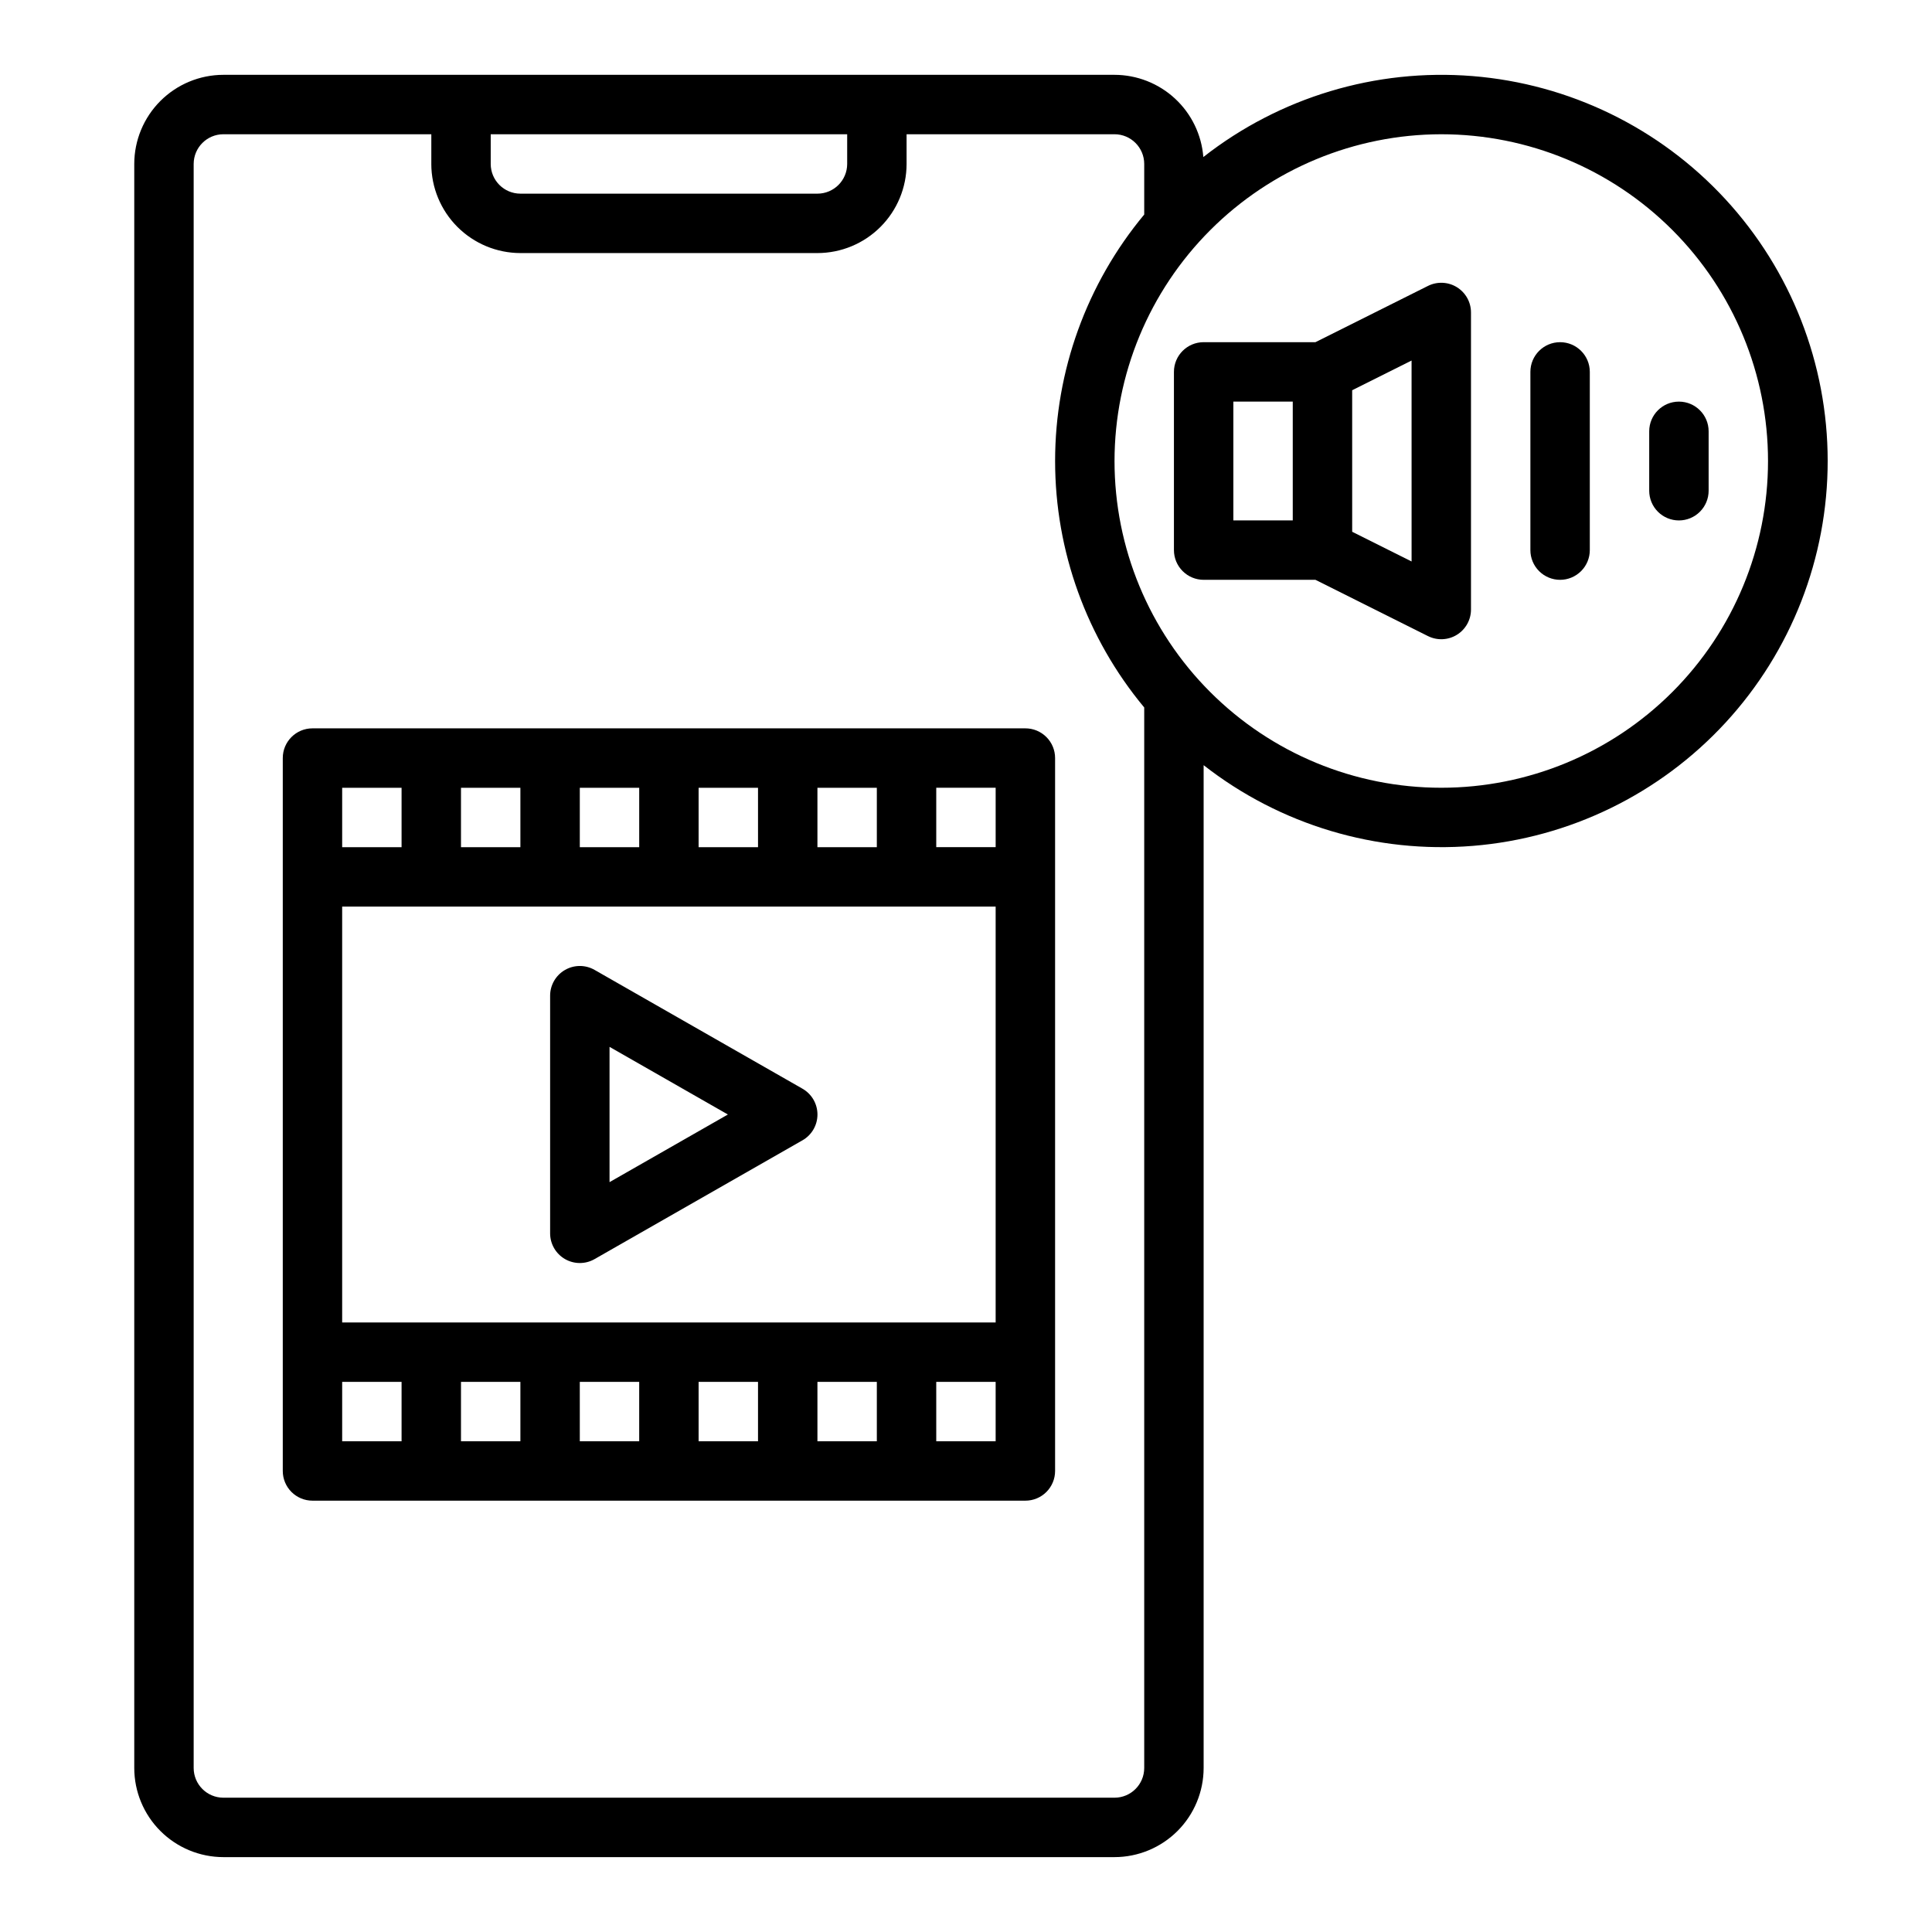
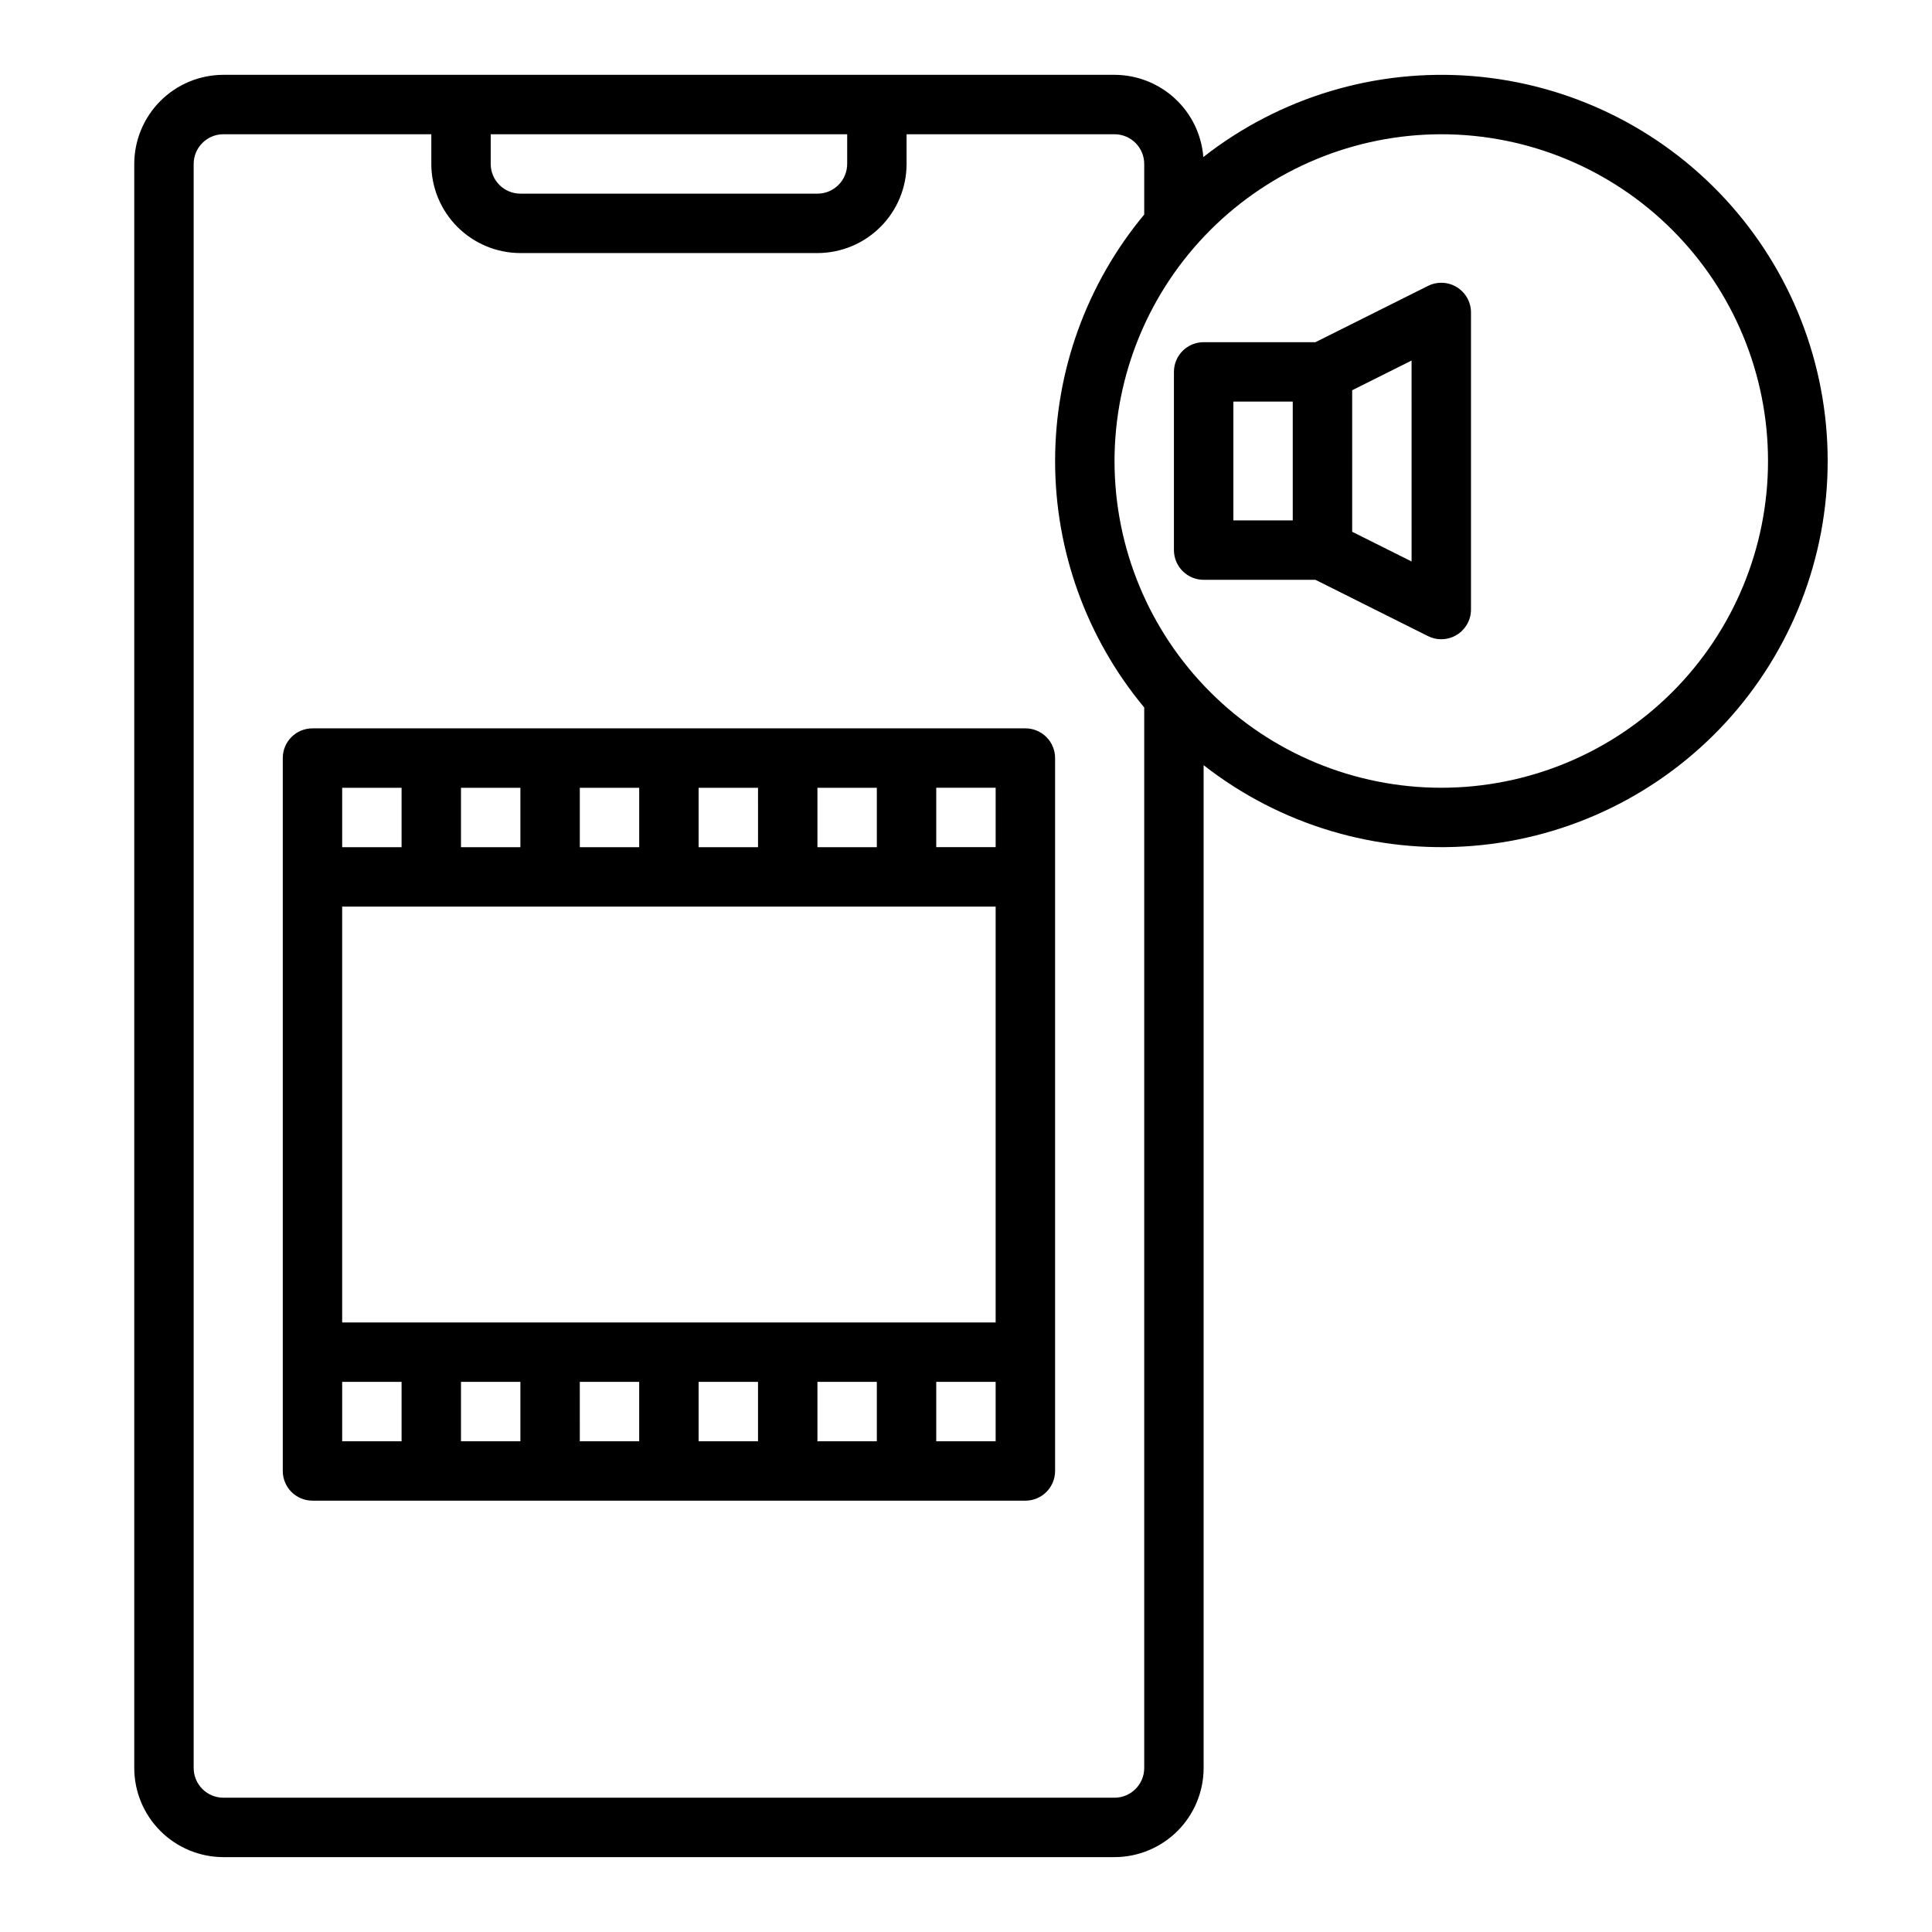
<svg xmlns="http://www.w3.org/2000/svg" fill="#000000" width="800px" height="800px" version="1.1" viewBox="144 144 512 512">
  <g>
    <path d="m179.58 187.45v425.09c0.008 6.262 2.496 12.266 6.926 16.691 4.426 4.426 10.43 6.918 16.691 6.926h236.16c6.262-0.008 12.262-2.5 16.691-6.926 4.426-4.426 6.918-10.43 6.926-16.691v-265.76c20.25 15.84 45.727 23.473 71.352 21.387s49.527-13.746 66.953-32.652c17.422-18.91 27.086-43.684 27.074-69.395s-9.703-50.477-27.145-69.367c-17.438-18.895-41.352-30.527-66.98-32.59-25.629-2.062-51.098 5.598-71.332 21.457-0.469-5.926-3.148-11.457-7.512-15.496-4.363-4.035-10.086-6.281-16.027-6.293h-236.16c-6.262 0.008-12.266 2.5-16.691 6.926-4.43 4.43-6.918 10.43-6.926 16.691zm346.37-7.871c22.969 0 44.992 9.121 61.23 25.363 16.242 16.238 25.363 38.262 25.363 61.23 0 22.965-9.121 44.988-25.363 61.227-16.238 16.242-38.262 25.363-61.23 25.363-22.965 0-44.988-9.121-61.227-25.363-16.242-16.238-25.363-38.262-25.363-61.227 0.023-22.961 9.156-44.969 25.391-61.203s38.242-25.363 61.199-25.391zm-78.719 7.871v13.406c-15.262 18.344-23.617 41.453-23.617 65.316 0 23.859 8.355 46.969 23.617 65.316v281.05c-0.004 4.348-3.527 7.867-7.871 7.871h-236.16c-4.348-0.004-7.867-3.523-7.875-7.871v-425.09c0.008-4.344 3.527-7.867 7.875-7.871h55.105v7.871h-0.004c0.008 6.262 2.5 12.266 6.926 16.691 4.43 4.426 10.43 6.918 16.691 6.926h78.719c6.262-0.008 12.266-2.5 16.691-6.926 4.43-4.426 6.918-10.43 6.926-16.691v-7.871h55.105c4.344 0.004 7.867 3.527 7.871 7.871zm-78.719-7.871v7.871c-0.008 4.348-3.527 7.867-7.875 7.871h-78.719c-4.344-0.004-7.867-3.523-7.871-7.871v-7.871z" />
-     <path d="m356.67 432.52-55.105-31.488c-2.434-1.391-5.43-1.383-7.856 0.027-2.426 1.406-3.922 4-3.922 6.809v62.977c0 2.805 1.496 5.398 3.922 6.809 2.426 1.406 5.422 1.418 7.856 0.023l55.105-31.488v0.004c2.453-1.402 3.965-4.012 3.965-6.836s-1.512-5.434-3.965-6.836zm-51.137 24.758v-35.848l31.363 17.926z" />
    <path d="m226.81 337.02c-4.348 0-7.871 3.523-7.871 7.871v188.93c0 2.086 0.828 4.09 2.305 5.566 1.477 1.477 3.481 2.305 5.566 2.305h188.93c2.09 0 4.09-0.828 5.566-2.305 1.477-1.477 2.305-3.481 2.305-5.566v-188.93c0-2.09-0.828-4.09-2.305-5.566-1.477-1.477-3.477-2.305-5.566-2.305zm181.05 31.488h-15.742v-15.746h15.742zm-125.95 141.7v15.742h-15.742v-15.742zm15.742 0h15.742v15.742h-15.738zm31.488 0h15.742v15.742h-15.742zm31.488 0h15.742v15.742h-15.742zm-125.95-15.746v-110.21h173.18v110.21zm125.95-125.95v-15.746h15.742v15.742zm-15.742 0h-15.746v-15.746h15.742zm-31.488 0h-15.742v-15.746h15.742zm-31.488 0h-15.742v-15.746h15.742zm-31.488-15.742v15.742h-15.742v-15.746zm-15.742 157.44h15.742v15.742h-15.742zm157.44 15.742-0.004-15.742h15.742v15.742z" />
    <path d="m462.98 297.66h29.629l29.824 14.914v-0.004c2.441 1.223 5.34 1.09 7.66-0.344 2.32-1.434 3.734-3.969 3.734-6.695v-78.723c0-2.727-1.414-5.262-3.734-6.695-2.32-1.434-5.219-1.562-7.66-0.344l-29.824 14.914h-29.629c-4.348 0-7.875 3.523-7.875 7.871v47.23c0 2.09 0.832 4.09 2.309 5.566 1.473 1.477 3.477 2.309 5.566 2.309zm55.105-4.863-15.742-7.871-0.004-37.508 15.742-7.871zm-47.234-42.371h15.742v31.488h-15.742z" />
-     <path d="m588.93 281.92c2.09 0 4.09-0.828 5.566-2.305 1.477-1.477 2.309-3.481 2.309-5.566v-15.746c0-4.348-3.527-7.871-7.875-7.871-4.348 0-7.871 3.523-7.871 7.871v15.746c0 2.086 0.828 4.09 2.305 5.566 1.477 1.477 3.481 2.305 5.566 2.305z" />
-     <path d="m557.44 297.66c2.09 0 4.09-0.832 5.566-2.309 1.477-1.477 2.309-3.477 2.309-5.566v-47.23c0-4.348-3.527-7.871-7.875-7.871s-7.871 3.523-7.871 7.871v47.23c0 2.09 0.828 4.09 2.305 5.566 1.477 1.477 3.481 2.309 5.566 2.309z" />
  </g>
</svg>